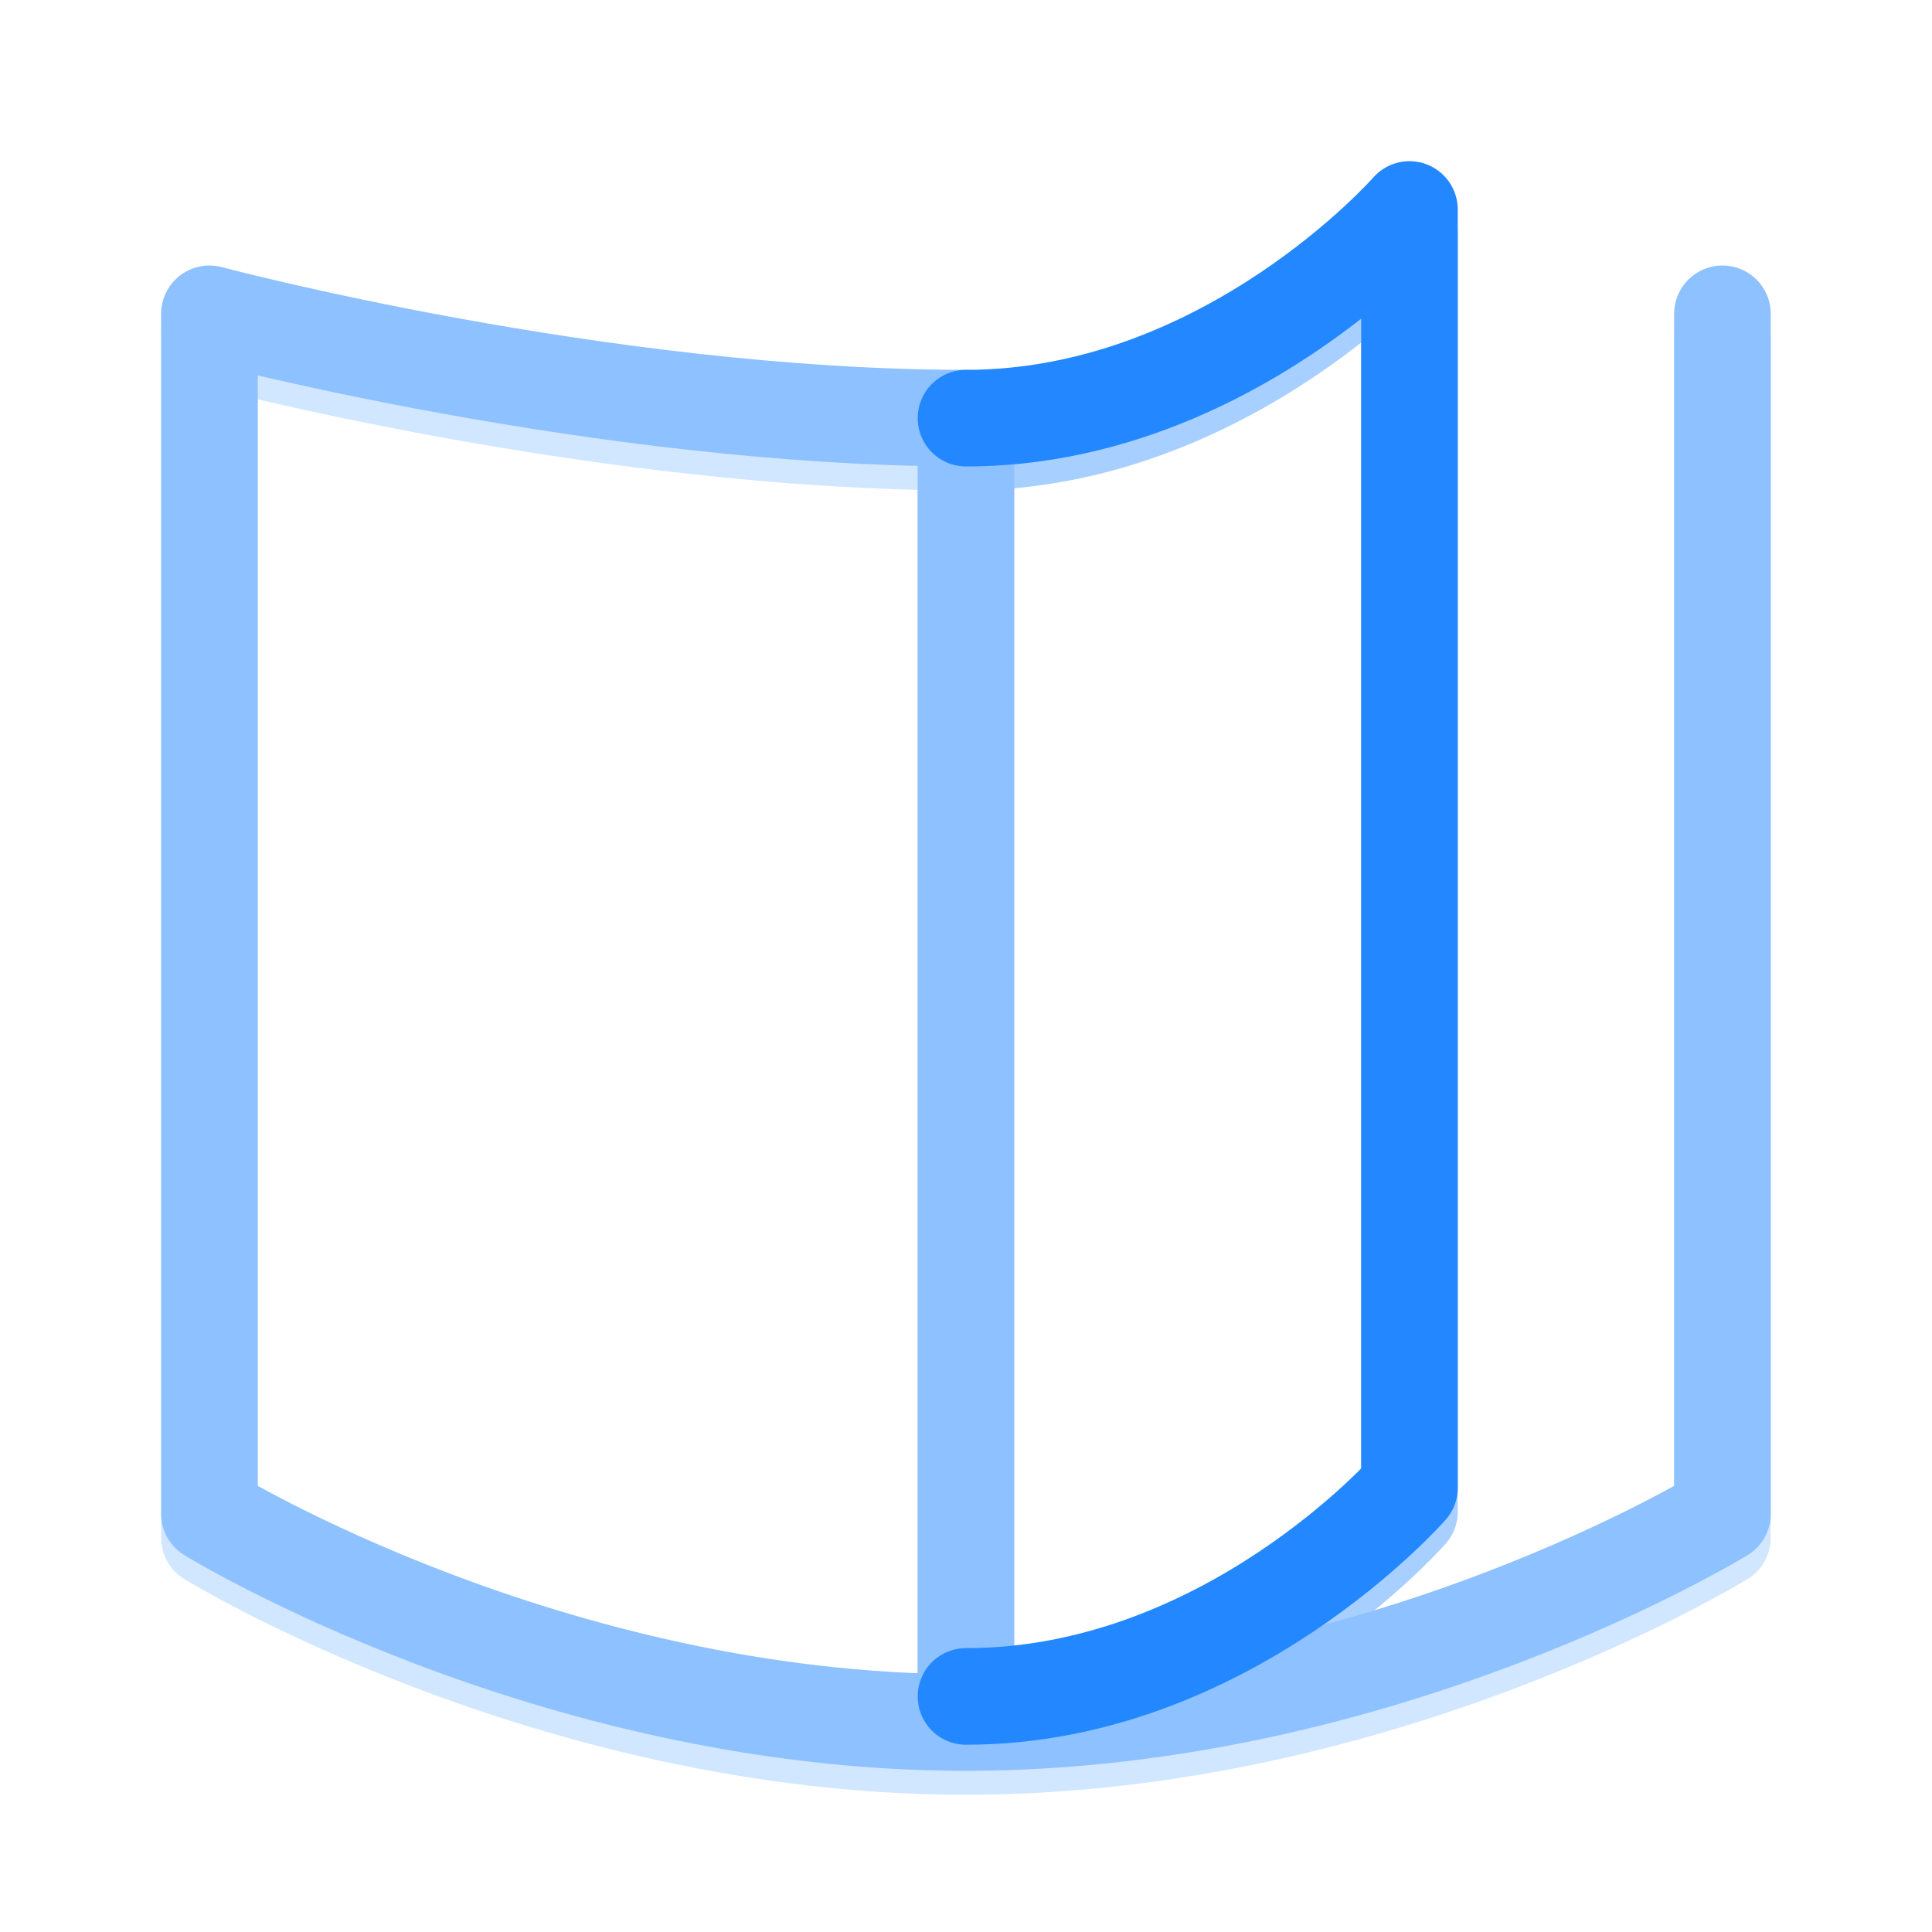
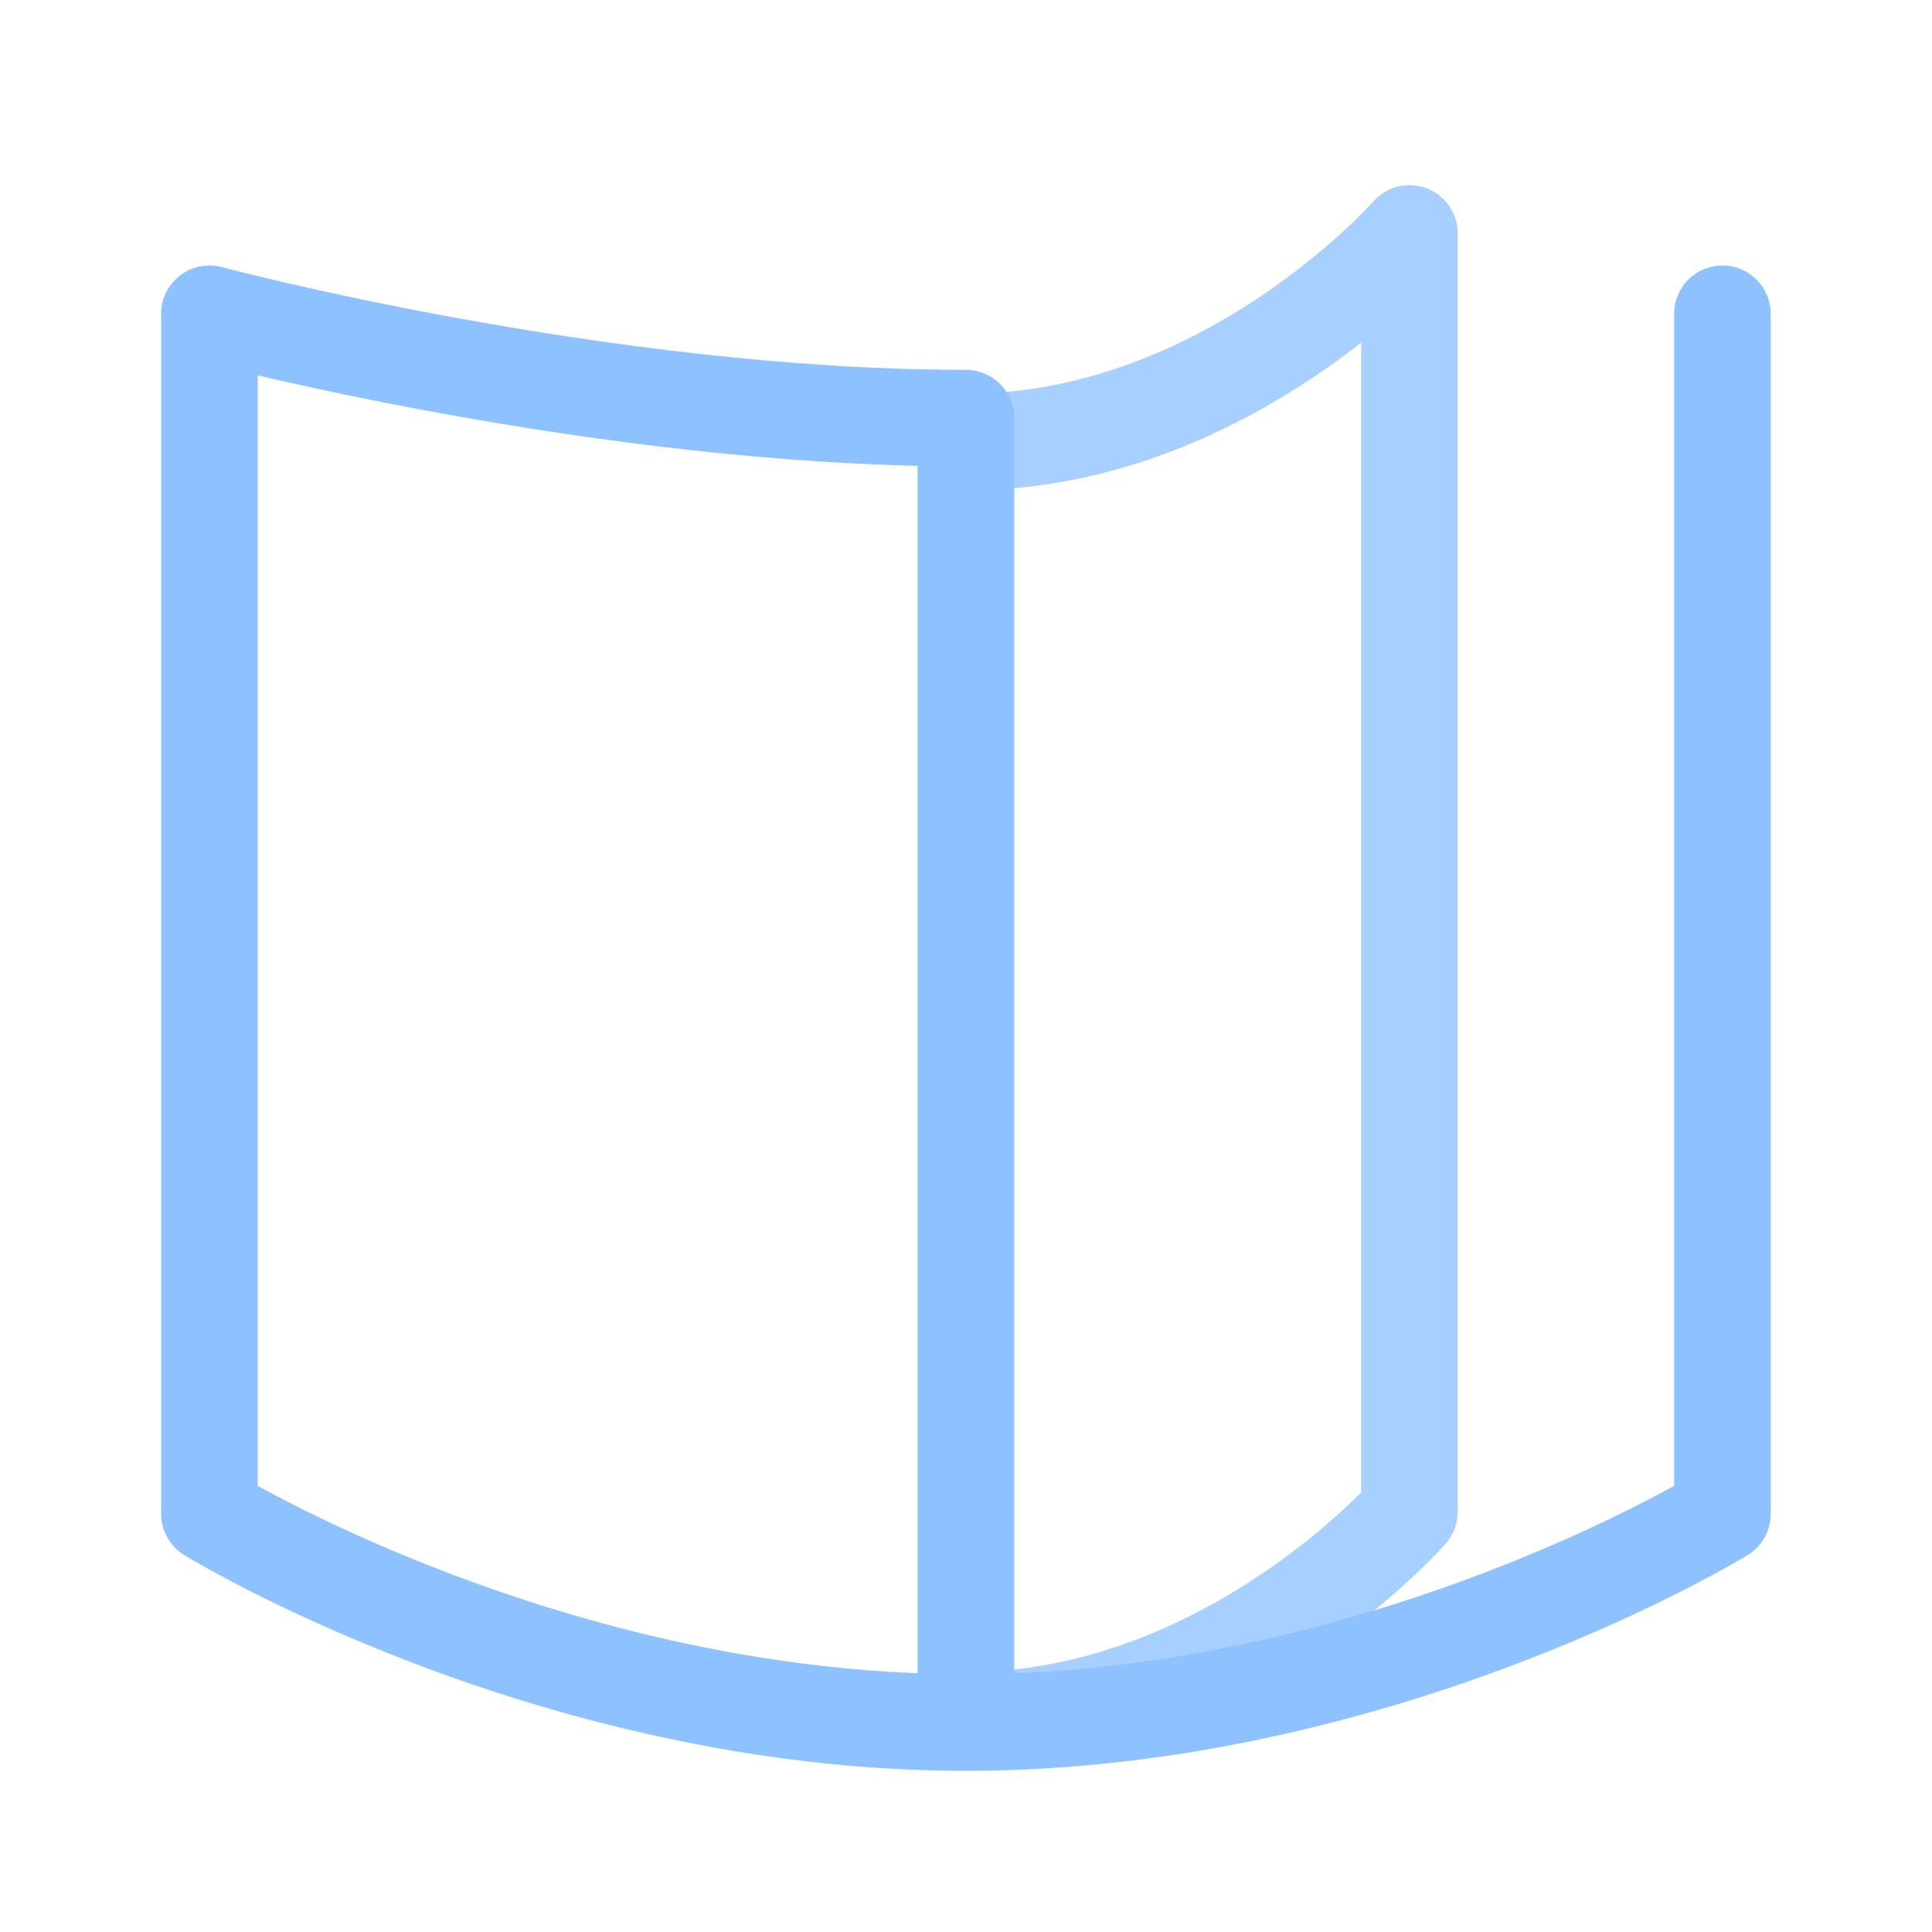
<svg xmlns="http://www.w3.org/2000/svg" width="30" height="30" viewBox="0 0 30 30" fill="none">
  <g clip-path="url(#clip0_5538_57167)">
    <g opacity="0.4" filter="url(#filter0_f_5538_57167)">
-       <path d="M14.999 27.119C8.518 27.119 3.252 23.879 3.252 23.879V5.245C3.252 5.245 9.328 6.865 14.999 6.865V27.119ZM14.999 27.119C21.48 27.119 26.746 23.879 26.746 23.879V5.245" stroke="#8DC1FF" stroke-width="1.5" stroke-linecap="round" stroke-linejoin="round" />
      <path d="M15 6.865C19.051 6.865 21.886 3.625 21.886 3.625V23.474C21.886 23.474 19.051 26.714 15 26.714" stroke="#2388FF" stroke-width="1.5" stroke-linecap="round" stroke-linejoin="round" />
    </g>
    <path d="M14.999 26.747C8.518 26.747 3.252 23.507 3.252 23.507V4.873C3.252 4.873 9.328 6.493 14.999 6.493V26.747ZM14.999 26.747C21.48 26.747 26.746 23.507 26.746 23.507V4.873" stroke="#8DC1FF" stroke-width="1.5" stroke-linecap="round" stroke-linejoin="round" />
-     <path d="M15 6.493C19.051 6.493 21.886 3.253 21.886 3.253V23.102C21.886 23.102 19.051 26.342 15 26.342" stroke="#2388FF" stroke-width="1.5" stroke-linecap="round" stroke-linejoin="round" />
  </g>
  <defs>
    <filter id="filter0_f_5538_57167" x="0.502" y="0.875" width="28.994" height="28.994" filterUnits="userSpaceOnUse" color-interpolation-filters="sRGB">
      <feFlood flood-opacity="0" result="BackgroundImageFix" />
      <feBlend mode="normal" in="SourceGraphic" in2="BackgroundImageFix" result="shape" />
      <feGaussianBlur stdDeviation="1" result="effect1_foregroundBlur_5538_57167" />
    </filter>
    <clipPath id="clip0_5538_57167">
      <rect width="30" height="30" fill="white" />
    </clipPath>
  </defs>
</svg>